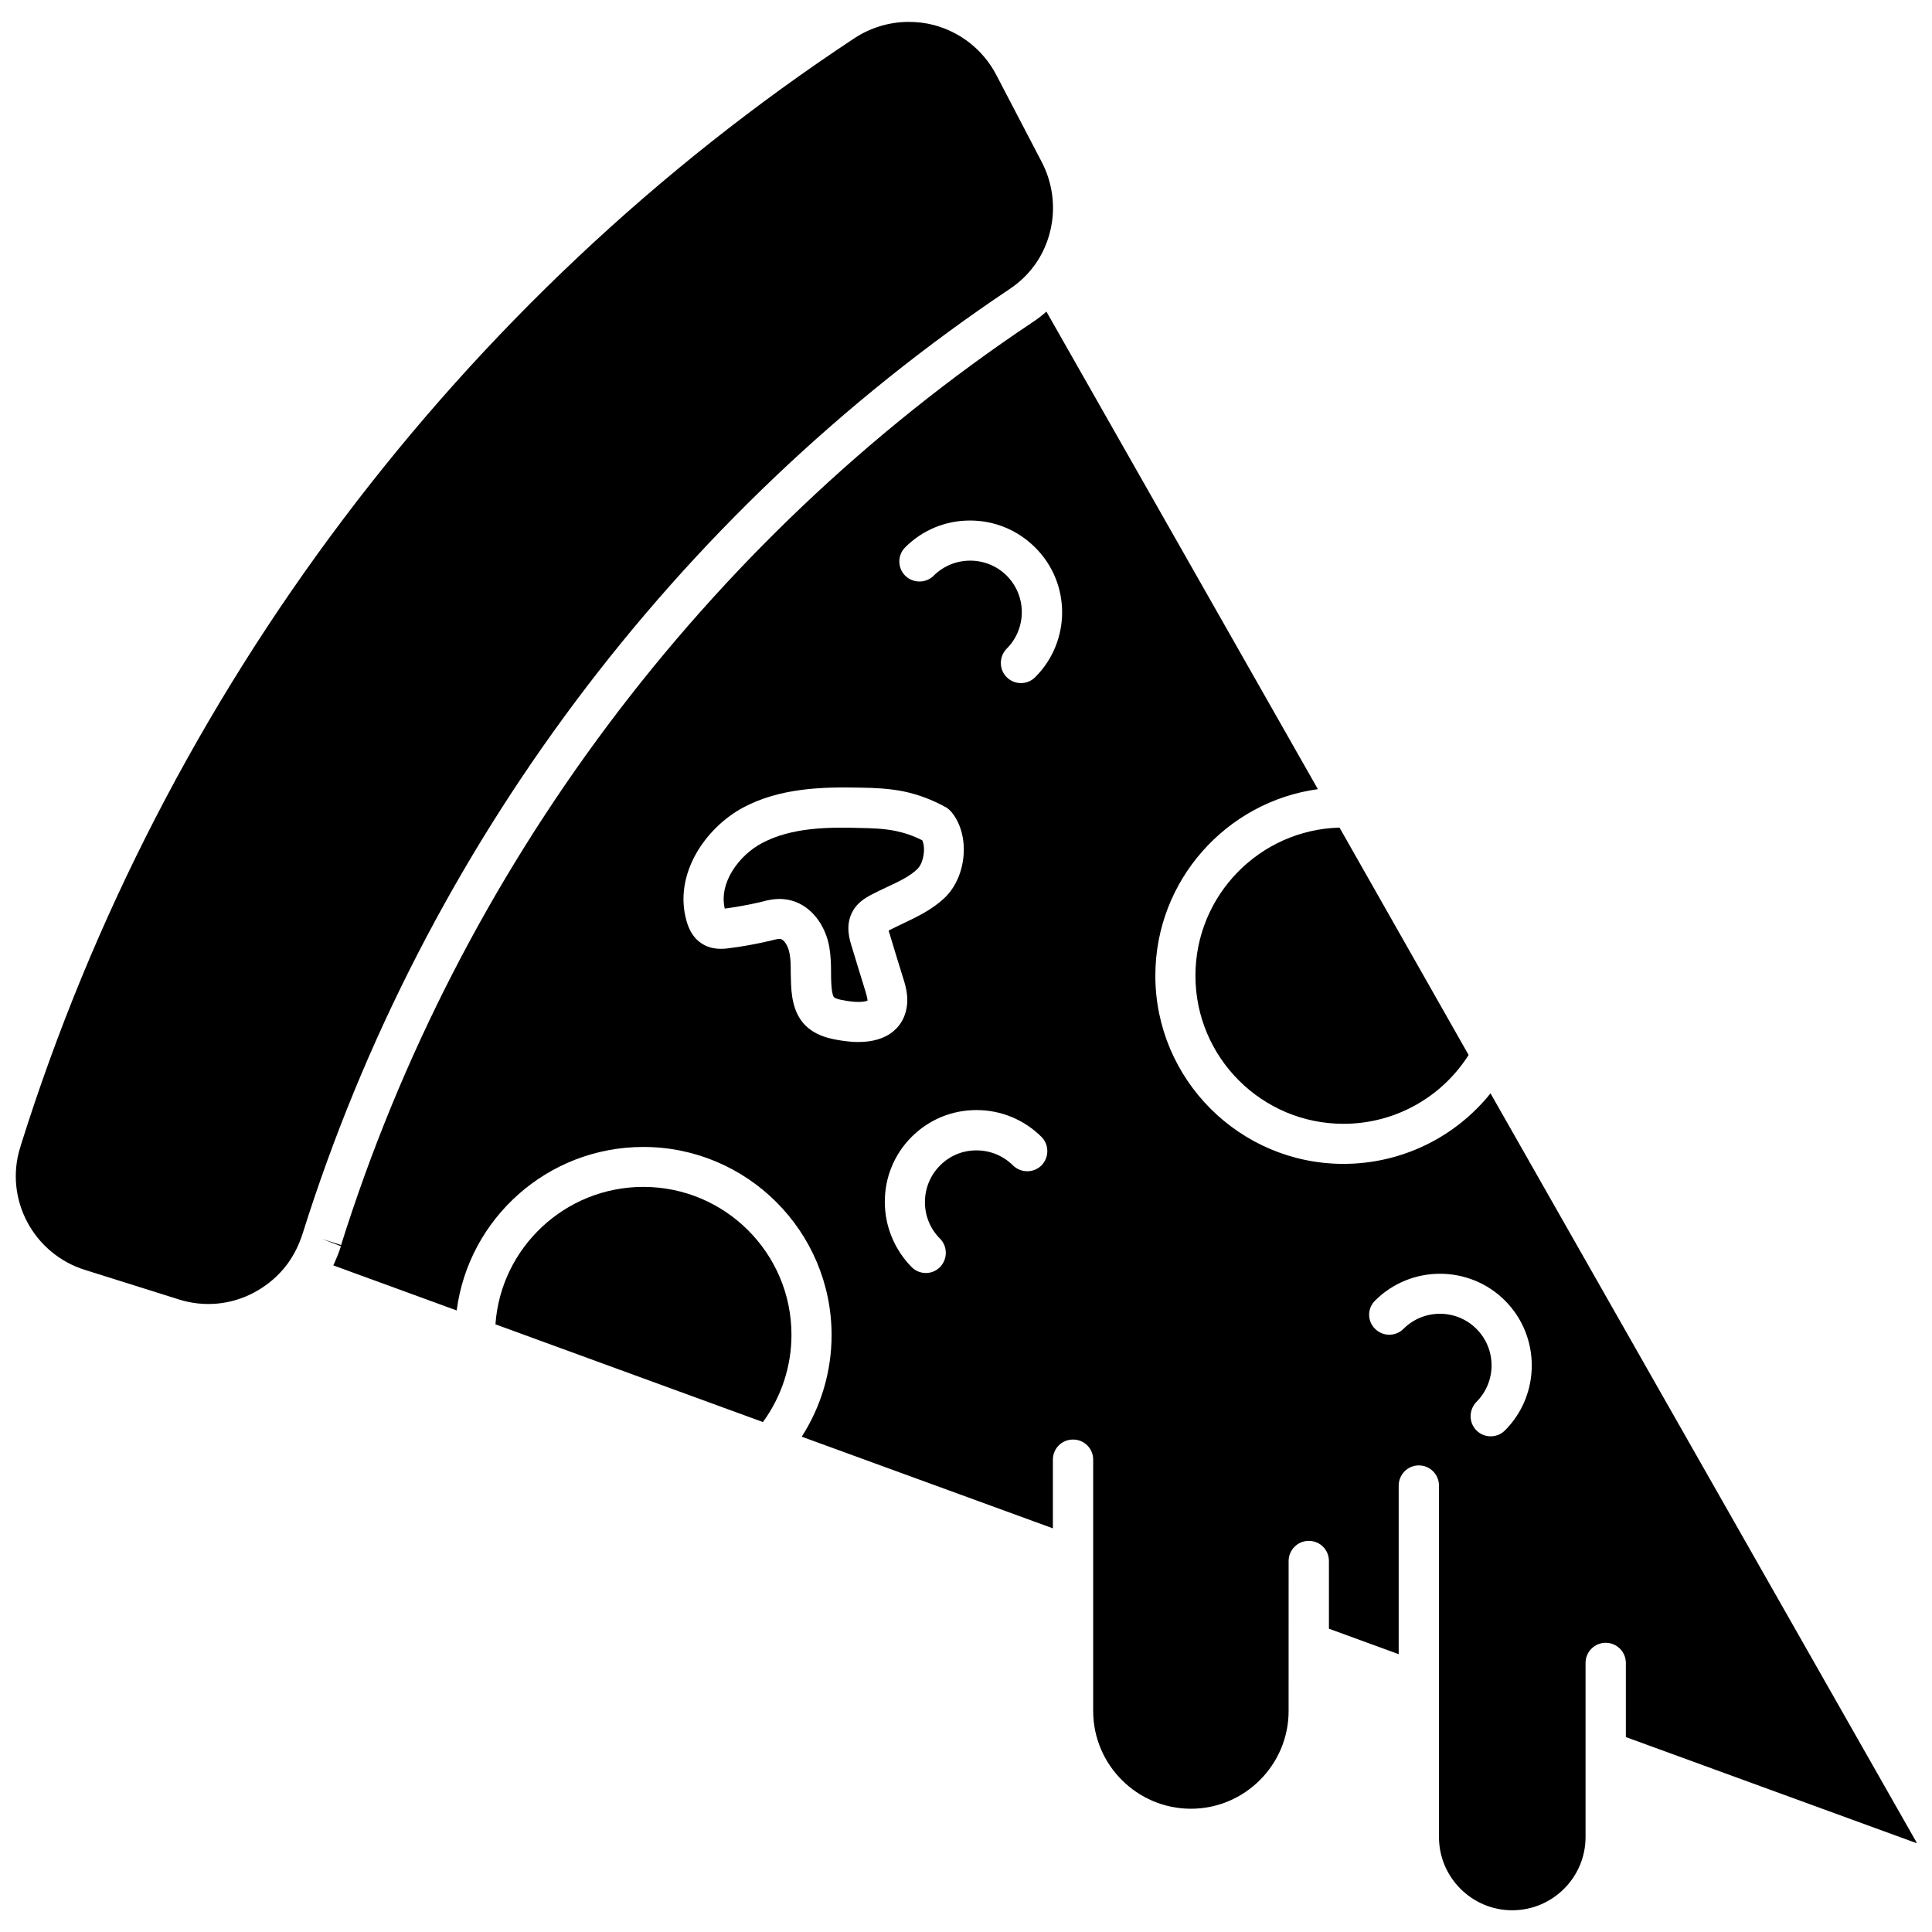
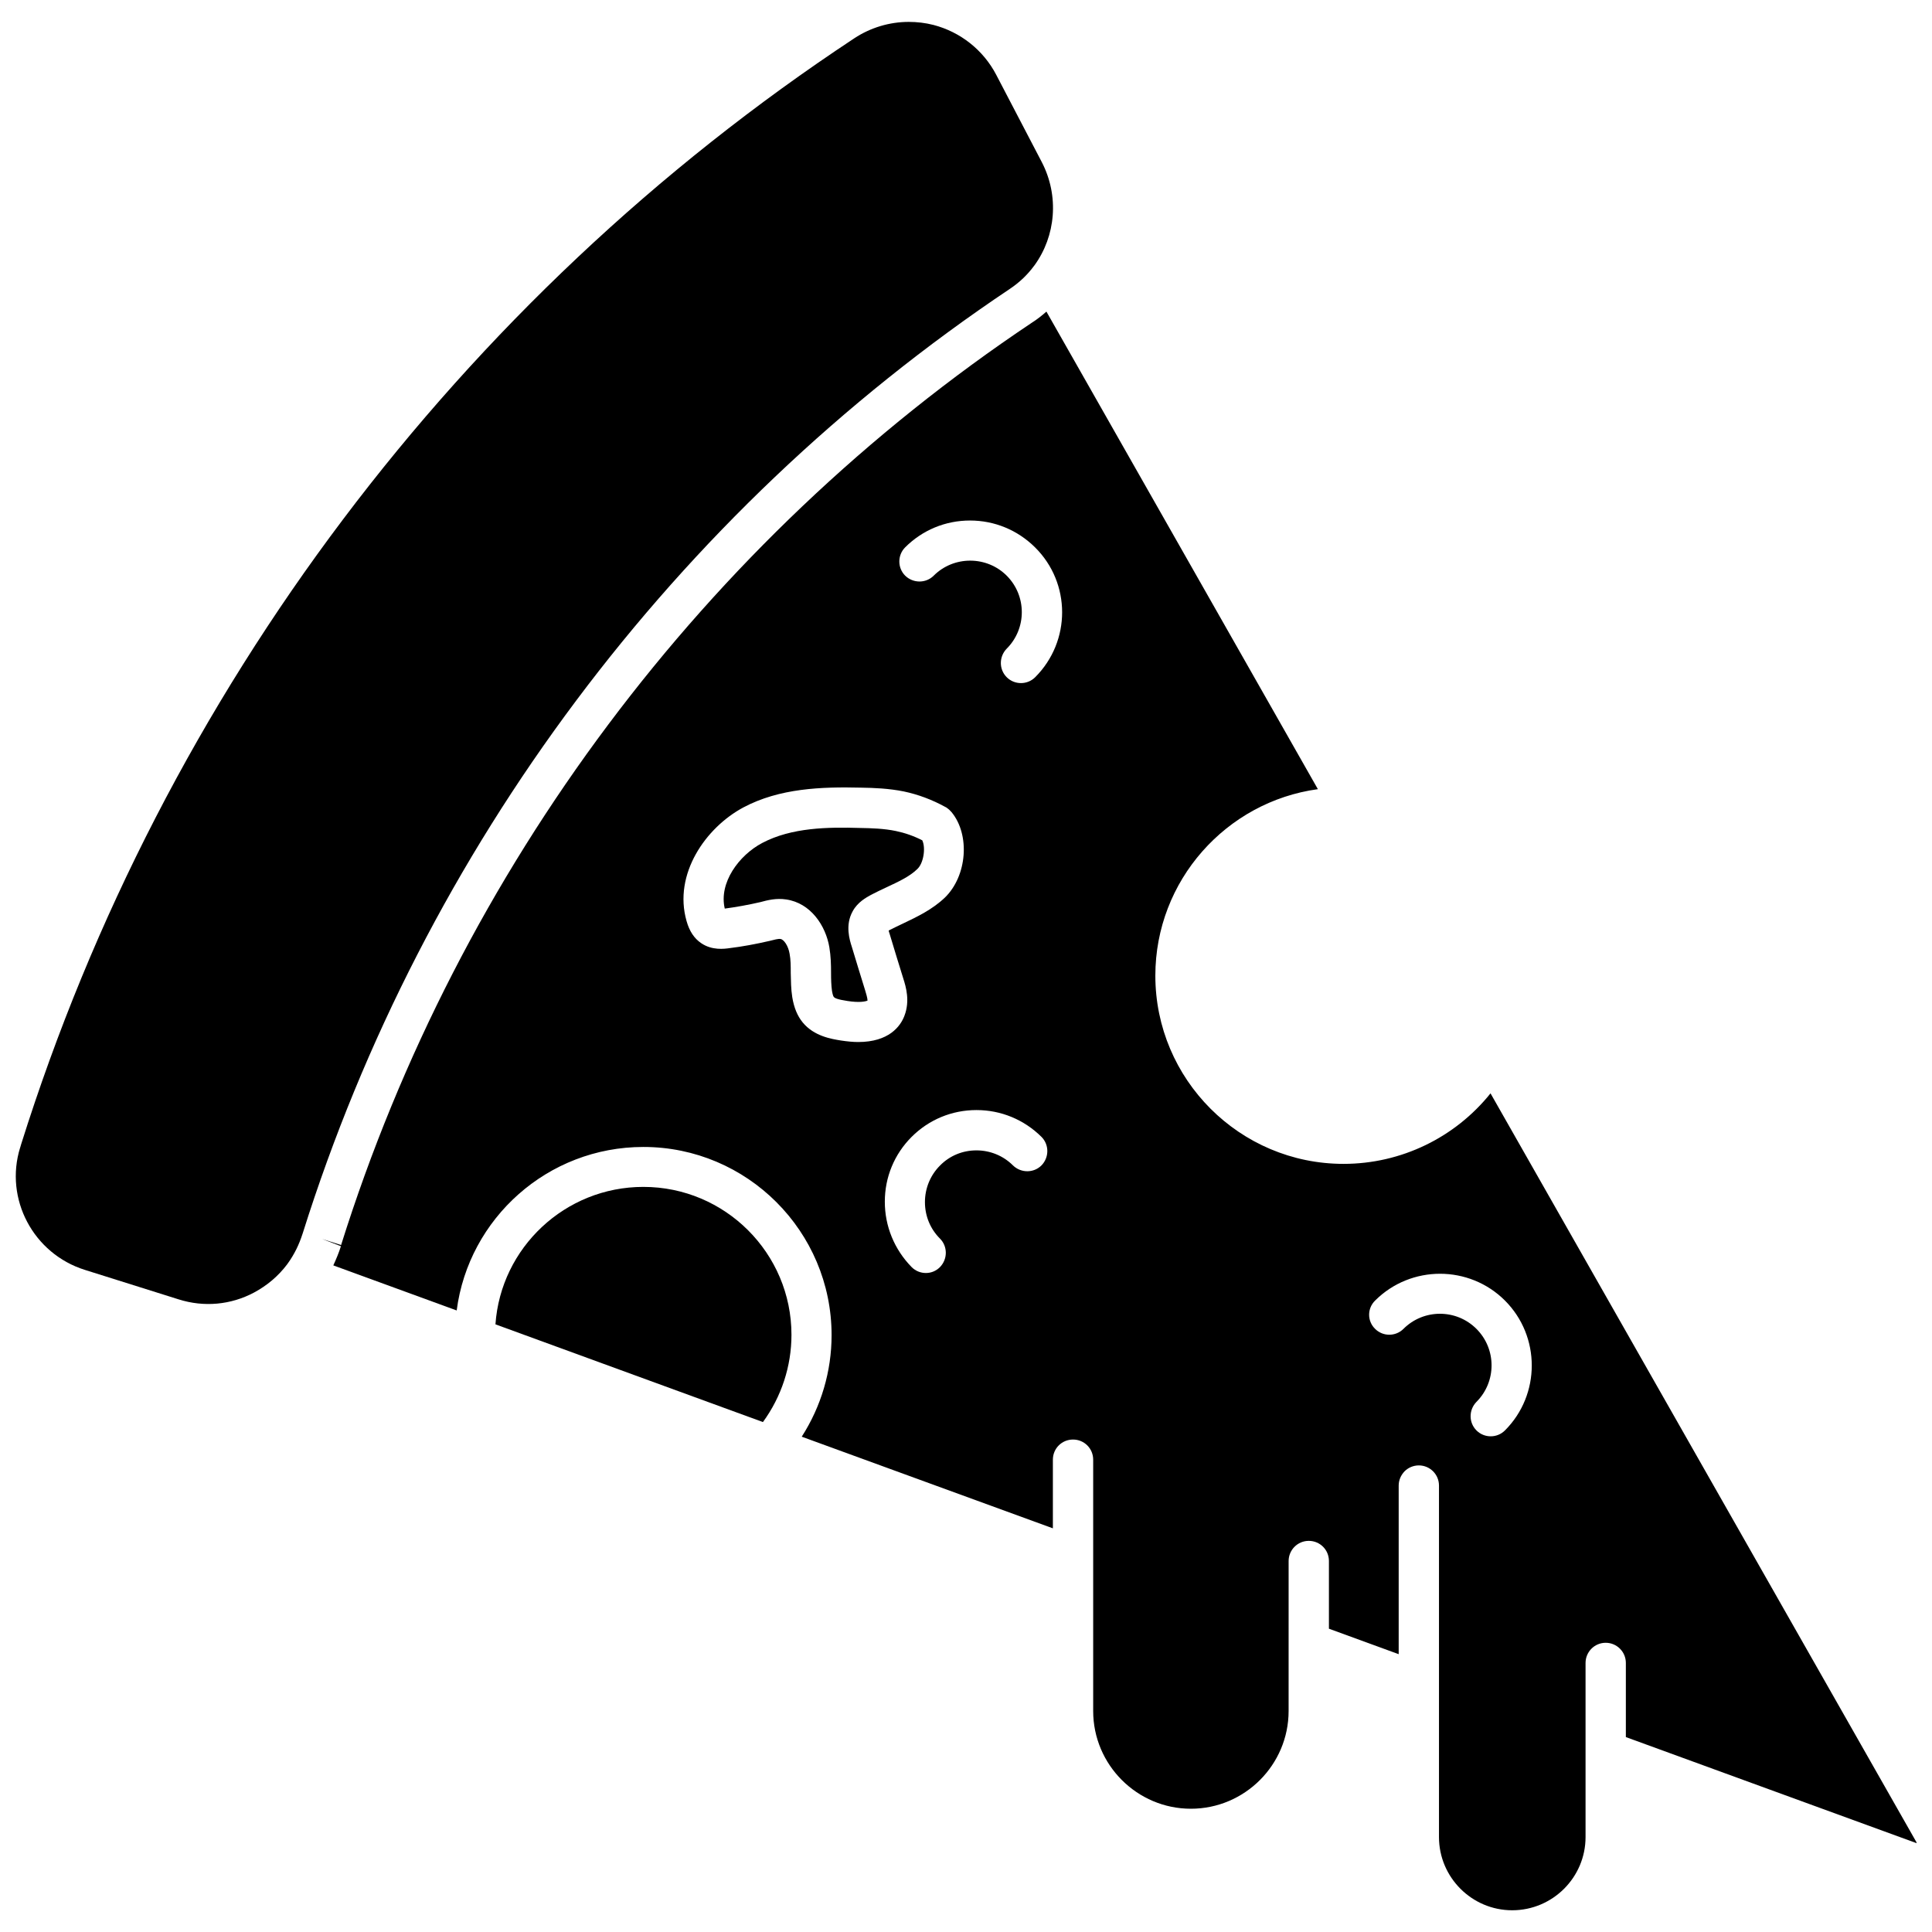
<svg xmlns="http://www.w3.org/2000/svg" width="800px" height="800px" version="1.1" viewBox="144 144 512 512">
  <defs>
    <clipPath id="b">
      <path d="m148.09 149h275.91v341h-275.91z" />
    </clipPath>
    <clipPath id="a">
      <path d="m229 226h422.9v425h-422.9z" />
    </clipPath>
  </defs>
  <g clip-path="url(#b)">
    <path d="m149.35 448.11 0.25-0.855c18.844-59.953 47.863-115.93 85.297-165.6 37.434-49.676 83.18-92.953 135.52-127.52 4.281-2.82 9.32-4.332 14.41-4.332 2.168 0 4.383 0.25 6.551 0.805 7.152 1.863 13.199 6.648 16.625 13.199l12.043 23.074c4.734 9.07 3.727 19.699-1.914 27.457 0 0 0 0.051-0.051 0.051-1.715 2.367-3.93 4.484-6.5 6.195-88.719 59.352-155.22 148.17-187.32 250.14l-0.102 0.301c-0.906 2.82-2.168 5.391-3.828 7.707-0.102 0.152-0.203 0.25-0.25 0.352-2.316 3.074-5.289 5.594-8.766 7.457-6.144 3.273-13.25 3.93-19.949 1.812l-24.836-7.809c-13.711-4.281-21.418-18.84-17.188-32.441z" />
  </g>
  <path d="m314.5 458.54c21.664 0 39.246 17.582 39.246 39.195 0 8.363-2.672 16.426-7.559 23.125l-70.887-25.895c1.41-20.305 18.441-36.426 39.199-36.426z" />
-   <path d="m500.05 441.82c-21.664 0-39.246-17.582-39.246-39.246 0-21.312 17.027-38.691 38.188-39.246l34.207 60.254c-7.203 11.336-19.645 18.238-33.148 18.238z" />
  <g clip-path="url(#a)">
    <path d="m229.36 472.34 4.988 1.914c-0.555 1.762-1.258 3.426-2.016 5.09l32.695 11.941c3.176-24.434 24.133-43.328 49.473-43.328 27.508 0 49.879 22.371 49.879 49.879 0 9.574-2.769 18.895-7.91 26.902l66.555 24.285v-18.188c0-2.973 2.367-5.34 5.34-5.34 2.973 0 5.34 2.367 5.34 5.34v66.605c0 14.258 11.637 25.895 25.895 25.895 14.258 0 25.895-11.637 25.895-25.895l0.004-39.754c0-2.922 2.367-5.34 5.34-5.34 2.973 0 5.34 2.367 5.34 5.34v17.938l18.488 6.75v-44.688c0-1.461 0.605-2.769 1.562-3.777 0.957-0.957 2.316-1.562 3.777-1.562 2.922 0 5.34 2.367 5.34 5.34v93.156c0 10.68 8.715 19.398 19.398 19.398 10.73 0 19.445-8.715 19.445-19.398v-46.148c0-2.922 2.367-5.34 5.34-5.34 2.922 0 5.34 2.367 5.34 5.34v19.648l77.184 28.164-113.05-198.76c-9.371 11.688-23.629 18.691-38.945 18.691-27.508 0-49.879-22.371-49.879-49.879 0-25.191 18.793-46.098 43.074-49.422l-71.941-126.56c-1.211 1.059-2.469 2.066-3.828 2.922-86.707 57.938-151.75 144.7-183.09 244.45zm279.06 16.324c9.473-9.473 24.938-9.473 34.41 0 9.473 9.473 9.473 24.938 0 34.41-1.059 1.059-2.418 1.562-3.777 1.562s-2.719-0.504-3.777-1.562c-2.066-2.066-2.066-5.441 0-7.559 5.34-5.34 5.34-14.008 0-19.348-5.34-5.34-14.008-5.34-19.348 0-2.066 2.066-5.441 2.066-7.508 0-2.117-2.062-2.117-5.438 0-7.504zm-90.082-165.2c-1.059 1.059-2.418 1.562-3.777 1.562s-2.719-0.504-3.777-1.562c-2.066-2.066-2.066-5.441 0-7.559 5.34-5.34 5.34-14.008 0-19.348-2.57-2.57-6.047-3.981-9.672-3.981-3.629 0-7.106 1.41-9.672 3.981-2.066 2.066-5.441 2.066-7.559 0-2.066-2.066-2.066-5.441 0-7.508 4.586-4.586 10.68-7.106 17.18-7.106s12.594 2.519 17.23 7.106c9.57 9.477 9.57 24.895 0.047 34.414zm-39.852 139c0-6.5 2.519-12.594 7.106-17.18 4.586-4.586 10.68-7.106 17.18-7.106s12.594 2.519 17.23 7.106c2.066 2.066 2.066 5.441 0 7.559-2.066 2.066-5.441 2.066-7.559 0-2.57-2.57-6.047-3.981-9.672-3.981-3.68 0-7.106 1.41-9.672 4.031-2.57 2.57-3.981 6.047-3.981 9.672 0 3.68 1.41 7.106 3.981 9.672 2.066 2.066 2.066 5.441 0 7.559-1.059 1.059-2.367 1.562-3.727 1.562s-2.719-0.504-3.777-1.562c-4.59-4.688-7.109-10.836-7.109-17.332zm-37.48-104.49c9.574-5.09 20.656-5.492 31.188-5.238 3.375 0.051 7.356 0.203 11.336 1.008 3.828 0.805 7.559 2.215 11.035 4.133 0.152 0.051 0.301 0.152 0.402 0.25 0.453 0.301 0.855 0.707 1.211 1.109 4.938 5.996 4.133 16.879-1.762 22.621-3.375 3.223-7.457 5.141-11.035 6.852-1.258 0.605-2.469 1.16-3.629 1.762-0.051 0.051-0.152 0.102-0.25 0.152 0.051 0.25 0.152 0.555 0.301 1.008 1.16 3.879 2.367 7.809 3.578 11.688 0.707 2.215 1.812 5.945 0.301 9.875-1.062 2.82-4.137 6.953-12.246 6.953-1.359 0-2.922-0.152-4.586-0.402-2.469-0.402-7.106-1.109-10.125-4.785-1.41-1.715-2.316-3.93-2.769-6.699-0.352-2.215-0.352-4.383-0.402-6.398 0-1.812 0-3.527-0.301-5.09-0.352-2.168-1.562-3.828-2.418-3.93-0.555-0.102-1.715 0.203-2.871 0.504-3.727 0.855-7.254 1.512-10.578 1.914-1.41 0.203-4.684 0.656-7.559-1.309-1.863-1.258-3.125-3.176-3.879-5.844-3.582-12.5 5.133-24.844 15.059-30.133z" />
  </g>
  <path d="m345.99 367.4c7.809-4.133 17.48-4.231 25.945-3.981 2.973 0.051 6.348 0.152 9.473 0.805 2.418 0.504 4.734 1.309 7.004 2.469 0.957 2.016 0.352 6.047-1.309 7.609-2.066 2.016-5.039 3.375-8.16 4.836-1.41 0.656-2.769 1.309-4.133 2.016-1.258 0.707-3.527 1.914-4.836 4.332-2.066 3.68-0.805 7.656-0.25 9.371 1.16 3.828 2.367 7.809 3.578 11.688 0.152 0.504 0.605 1.965 0.605 2.621-0.555 0.25-2.168 0.605-5.34 0.102-2.719-0.402-3.426-0.805-3.578-1.059-0.051 0-0.301-0.352-0.504-1.613-0.203-1.461-0.25-3.074-0.25-4.785 0-2.168-0.051-4.383-0.453-6.801-0.957-5.644-4.887-11.688-11.438-12.645-2.672-0.402-4.988 0.203-6.852 0.707-3.273 0.754-6.398 1.309-9.422 1.715-1.617-6.809 3.723-14.113 9.918-17.387z" />
</svg>